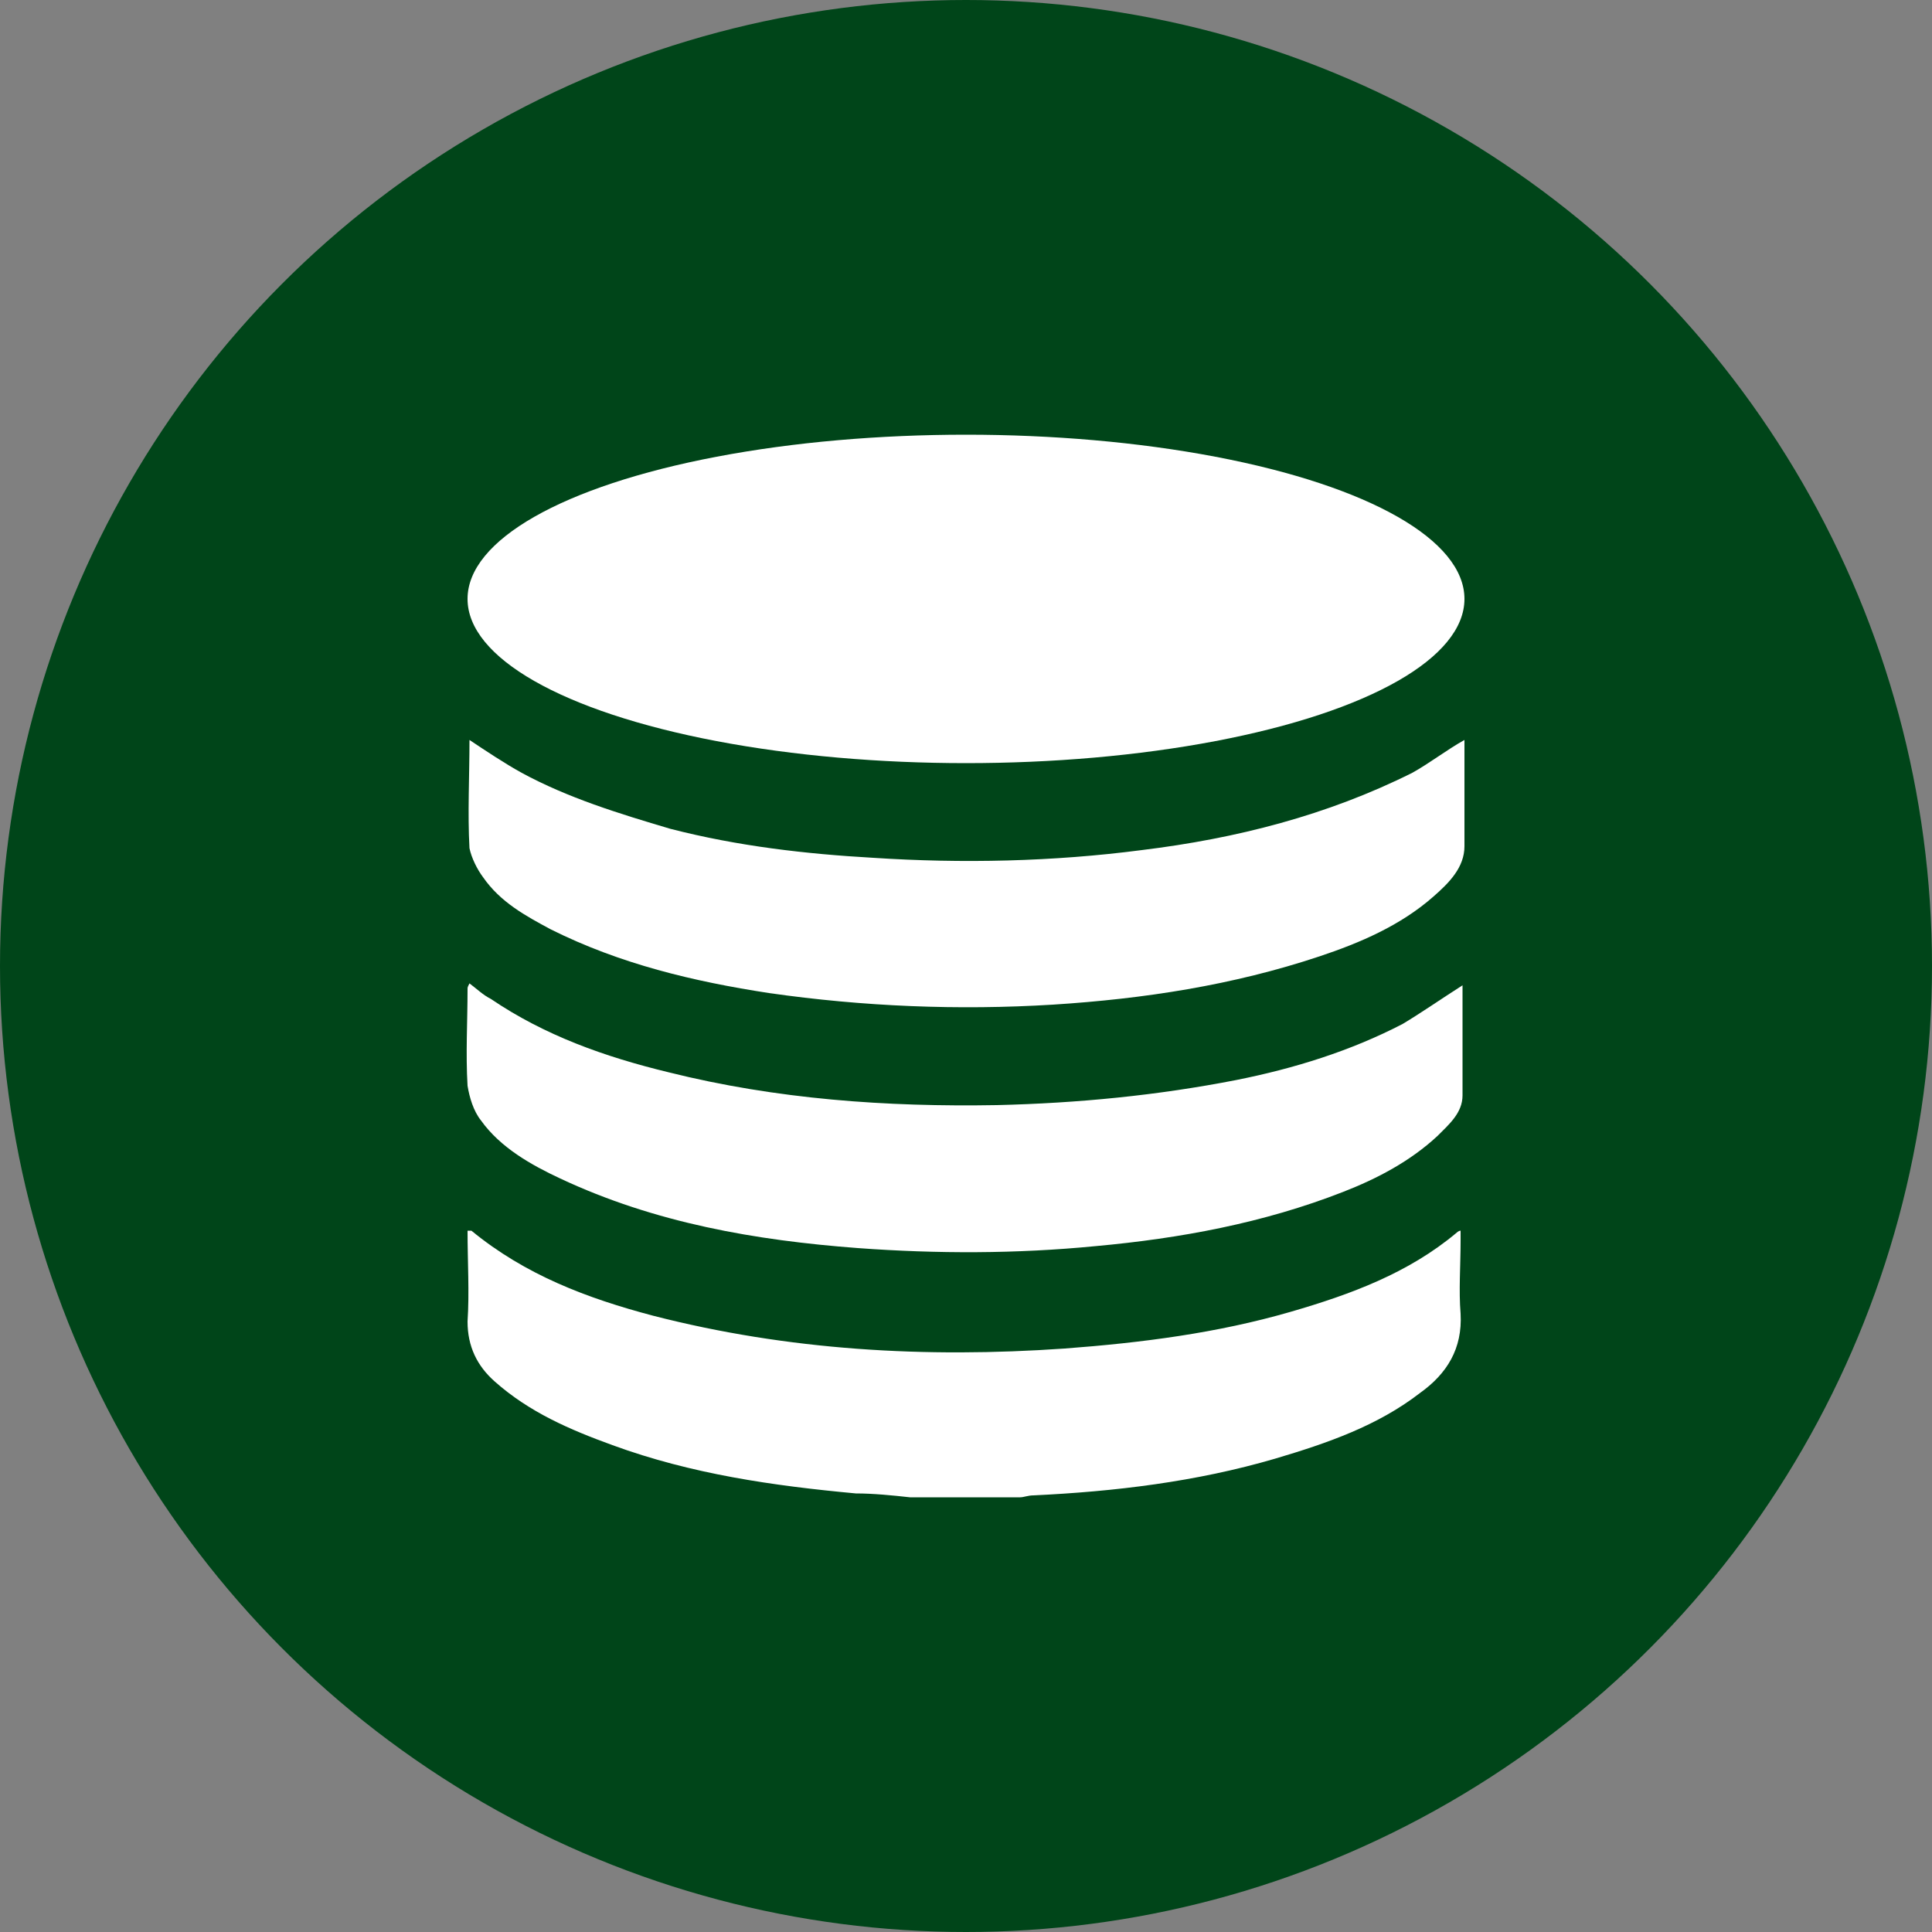
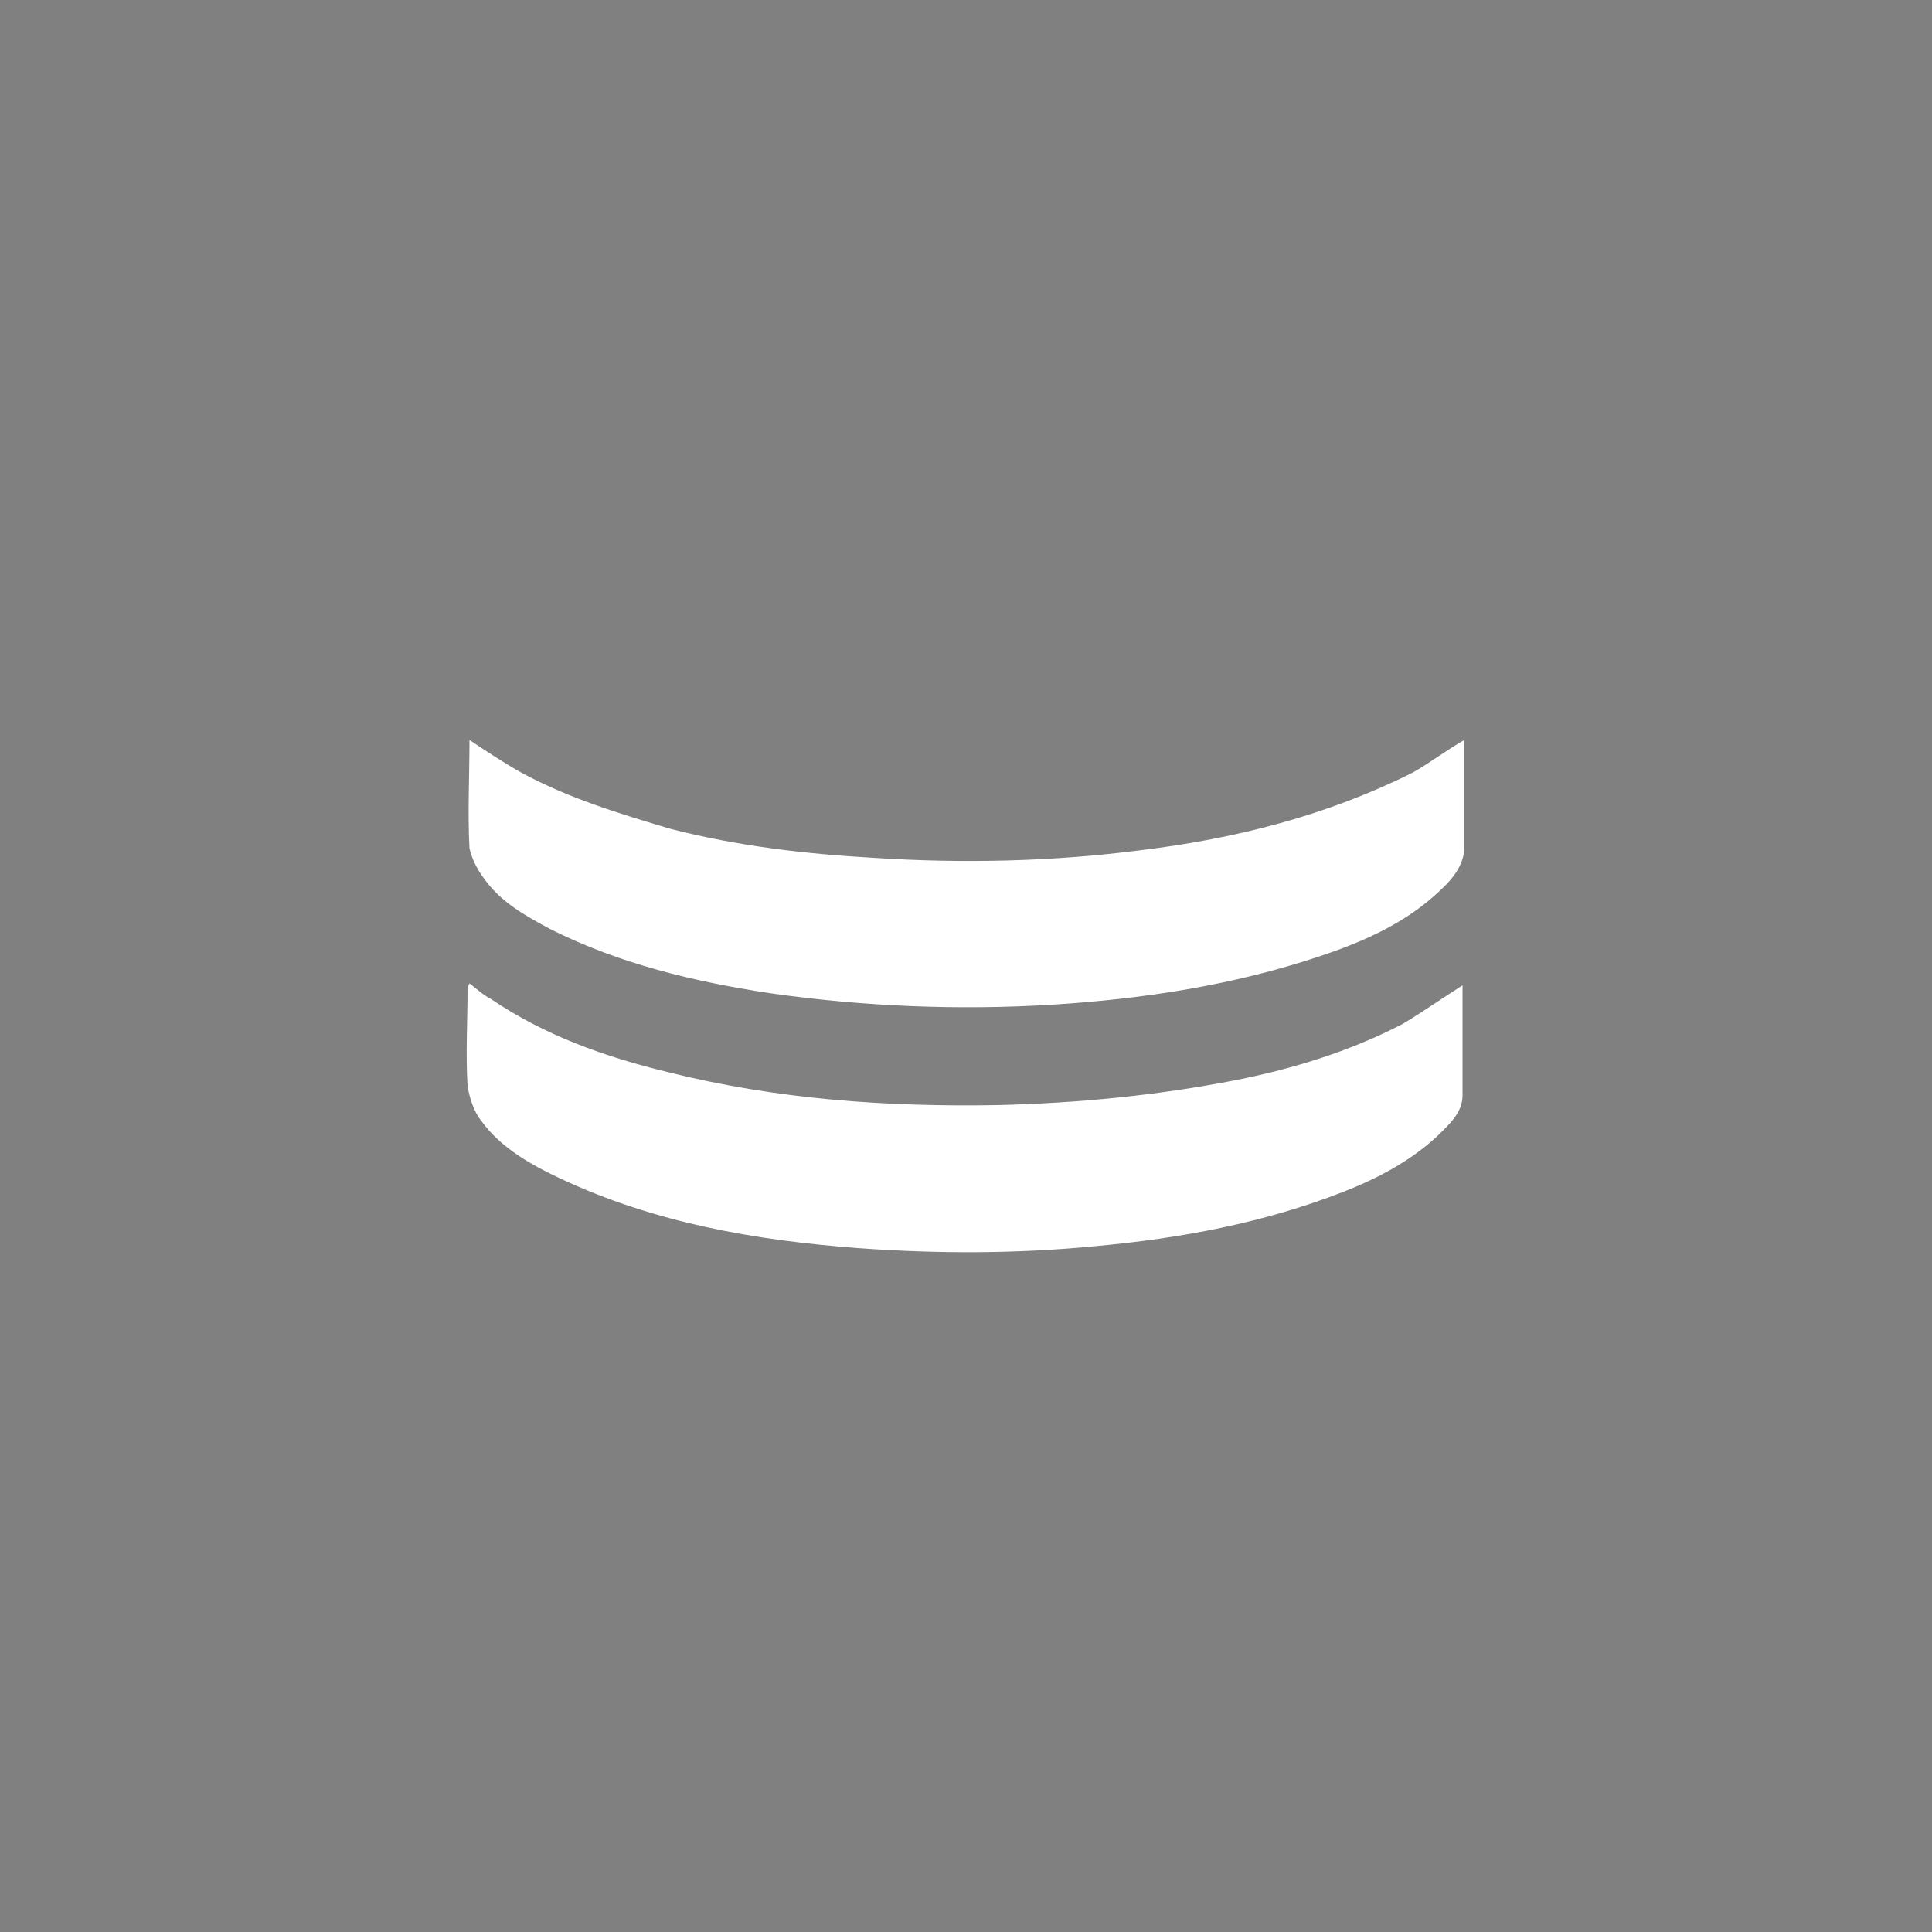
<svg xmlns="http://www.w3.org/2000/svg" version="1.1" id="Ebene_1" x="0px" y="0px" viewBox="0 0 100 100" style="enable-background:new 0 0 100 100;" xml:space="preserve">
  <rect x="0" y="0" width="100" height="100" fill="#808080" stroke="none" />
  <style type="text/css">
	.st0{fill:#004519;}
	.st1{fill:#FFFFFF;}
</style>
-   <circle class="st0" cx="50" cy="50" r="50" />
  <g>
-     <path class="st1" d="M47.1,77.5c-0.9-0.1-1.9-0.2-2.8-0.2c-4.3-0.4-8.5-1-12.6-2.5c-2.2-0.8-4.3-1.7-6.1-3.3   c-0.9-0.8-1.4-1.8-1.4-3.1c0.1-1.5,0-3.1,0-4.7c0.1,0,0.2,0,0.2,0c2.8,2.3,6,3.5,9.4,4.4c7,1.8,14.1,2.2,21.3,1.7   c4-0.3,7.9-0.8,11.7-1.9c3.1-0.9,6.1-2,8.6-4.1c0,0,0.1-0.1,0.2-0.1c0,0.2,0,0.4,0,0.5c0,1.3-0.1,2.6,0,3.8   c0.1,1.8-0.7,3.1-2.1,4.1c-2.2,1.7-4.8,2.6-7.5,3.4c-4.1,1.2-8.3,1.7-12.5,1.9c-0.3,0-0.5,0.1-0.7,0.1C51,77.5,49,77.5,47.1,77.5z" />
    <path class="st1" d="M75.7,51c0,1.9,0,3.8,0,5.7c0,0.9-0.7,1.5-1.3,2.1c-1.4,1.3-3.1,2.2-4.9,2.9c-4.1,1.6-8.4,2.4-12.8,2.8   c-4.1,0.4-8.2,0.4-12.3,0.1C39.1,64.2,33.9,63.3,29,61c-1.5-0.7-3.1-1.6-4.1-3c-0.4-0.5-0.6-1.2-0.7-1.8c-0.1-1.7,0-3.3,0-5   c0-0.1,0-0.1,0.1-0.3c0.4,0.3,0.7,0.6,1.1,0.8c2.8,1.9,5.9,3,9.2,3.8c5.6,1.4,11.3,1.8,17,1.7c4.2-0.1,8.3-0.5,12.4-1.3   c3-0.6,5.9-1.5,8.6-2.9C73.6,52.4,74.6,51.7,75.7,51z" />
    <path class="st1" d="M24.3,38.3c0.9,0.6,1.8,1.2,2.7,1.7c2.4,1.3,5,2.1,7.7,2.9c3.5,0.9,7,1.3,10.5,1.5c4.6,0.3,9.3,0.2,13.9-0.4   c4.9-0.6,9.6-1.8,14-4c0.9-0.5,1.8-1.2,2.7-1.7c0,0,0,0,0,0c0,1.8,0,3.6,0,5.5c0,1.1-0.8,1.9-1.6,2.6c-1.7,1.5-3.8,2.4-5.9,3.1   c-4.5,1.5-9.1,2.2-13.8,2.5c-4.9,0.3-9.8,0.1-14.7-0.6c-3.9-0.6-7.7-1.5-11.3-3.3c-1.3-0.7-2.6-1.4-3.5-2.7c-0.3-0.4-0.6-1-0.7-1.5   C24.2,42.1,24.3,40.2,24.3,38.3z" />
-     <ellipse class="st1" cx="50" cy="31" rx="25.8" ry="8.5" />
  </g>
</svg>